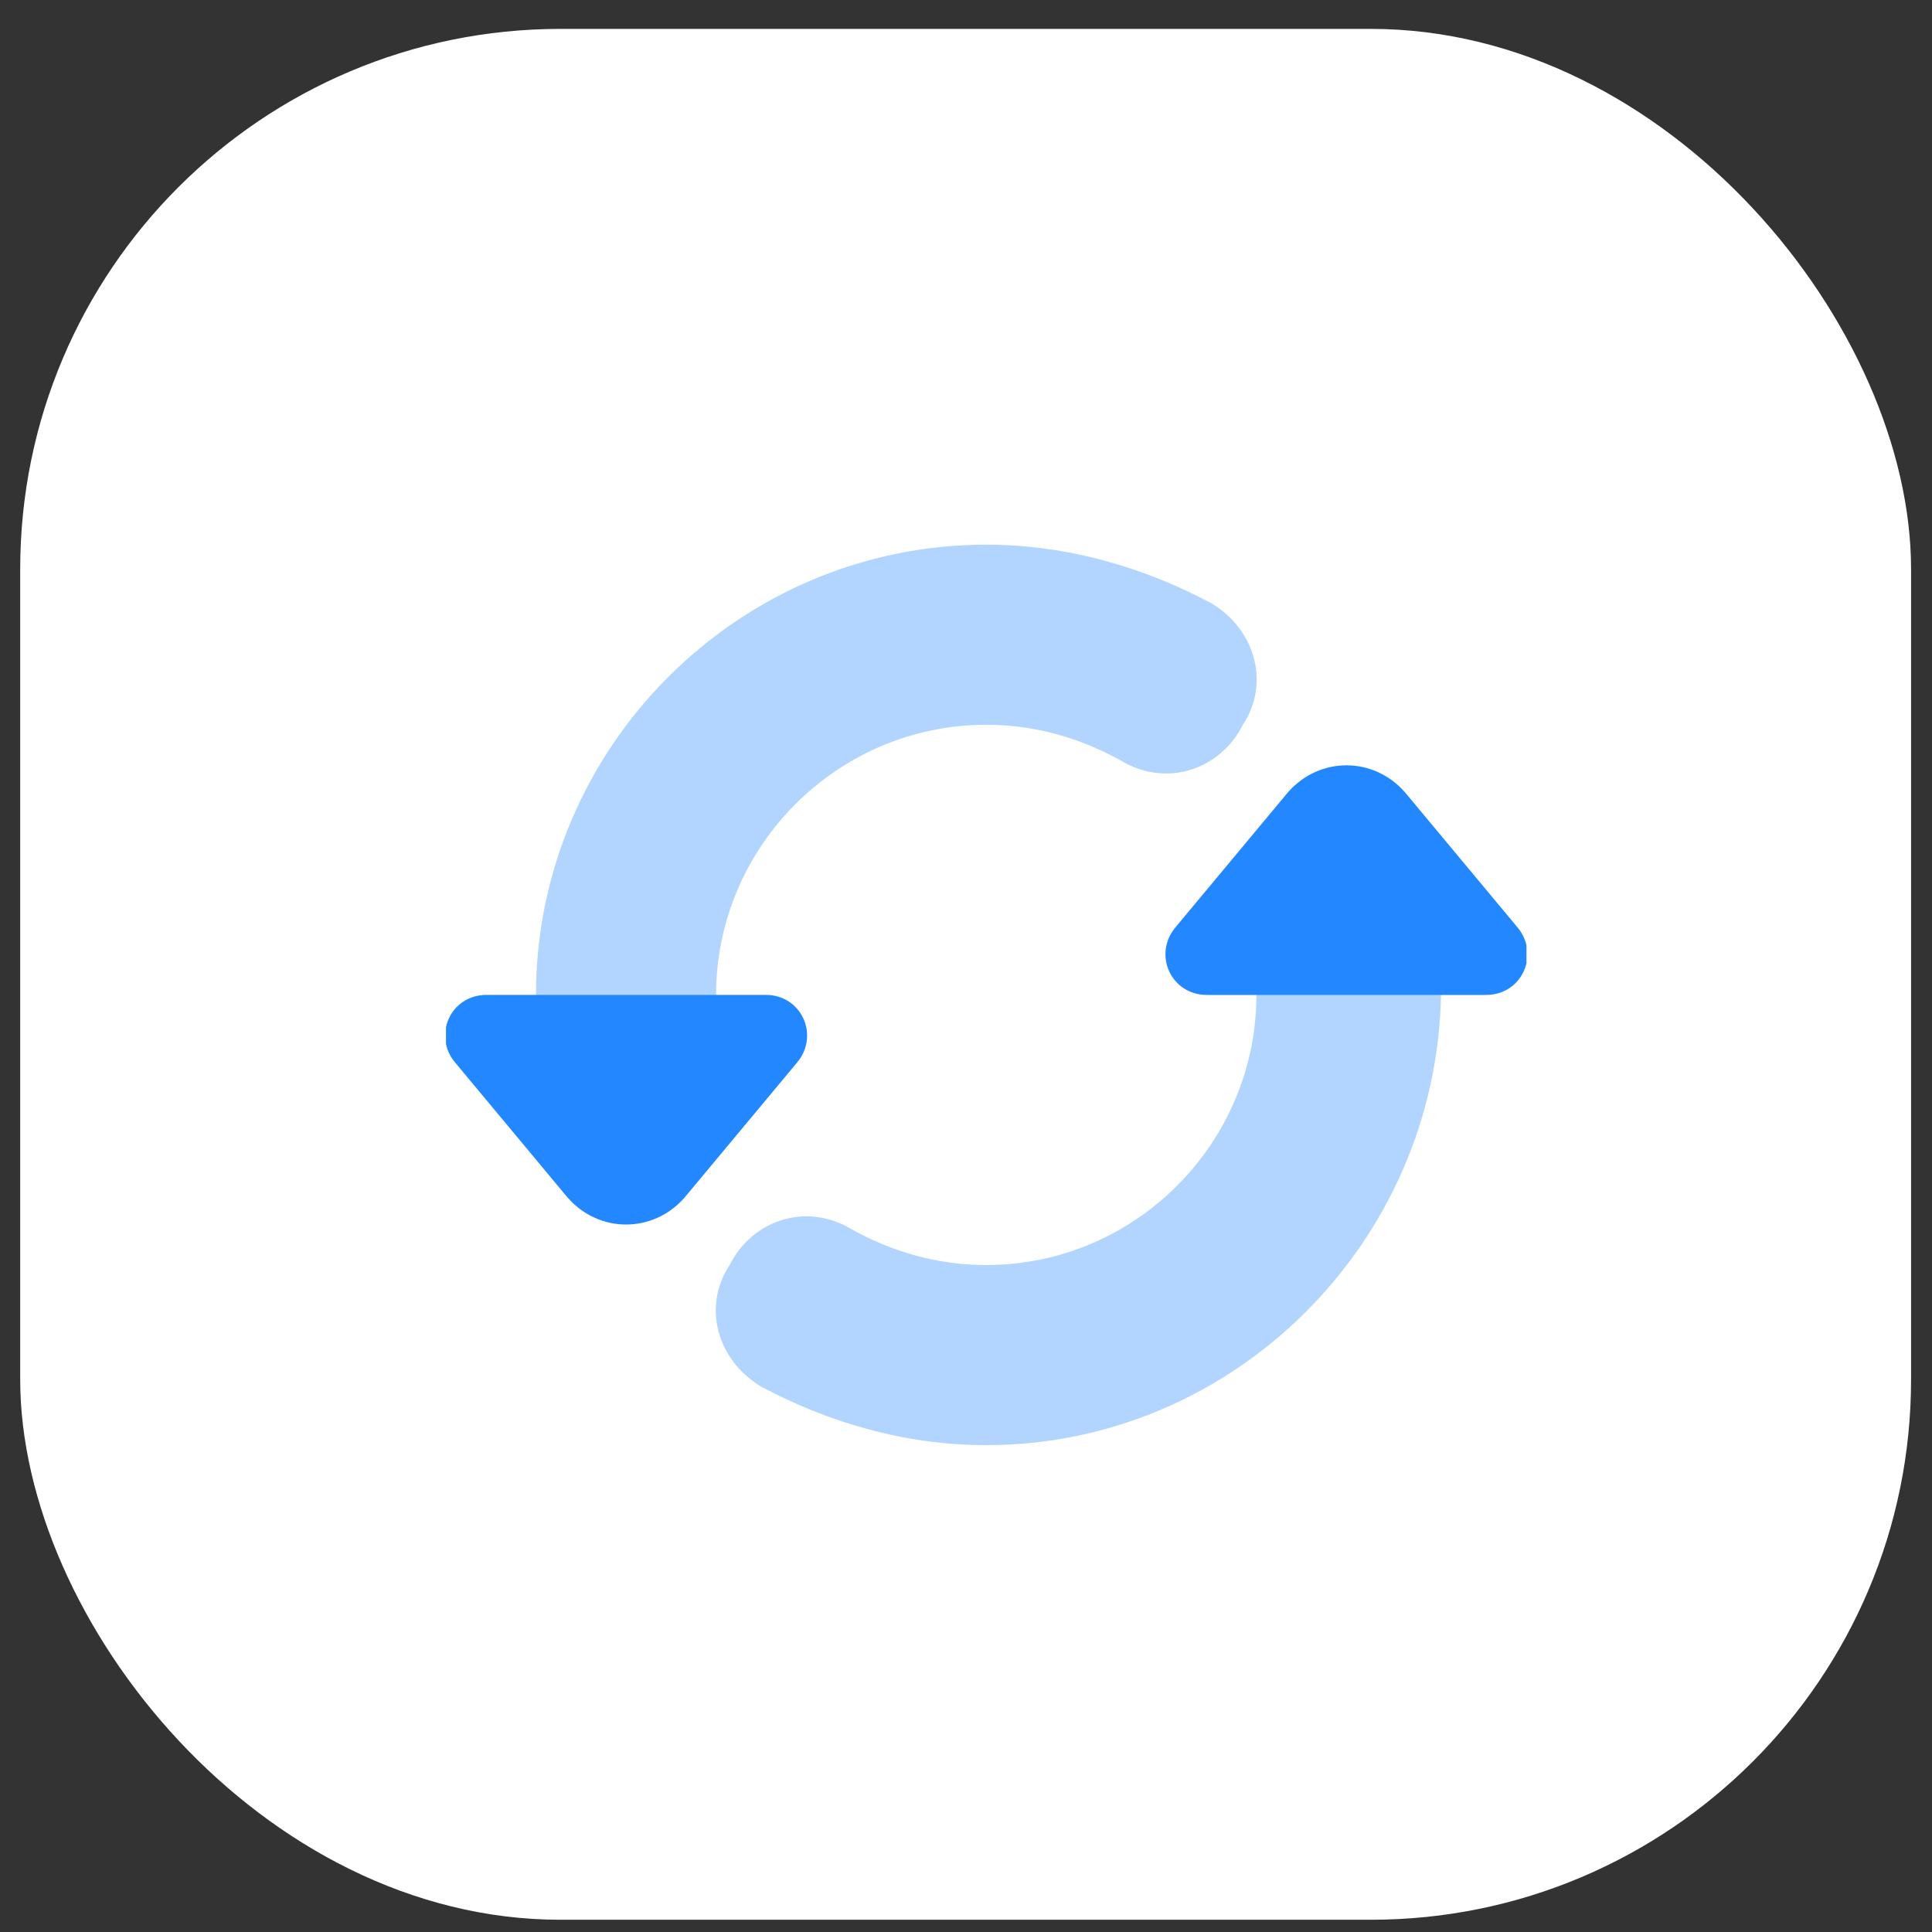
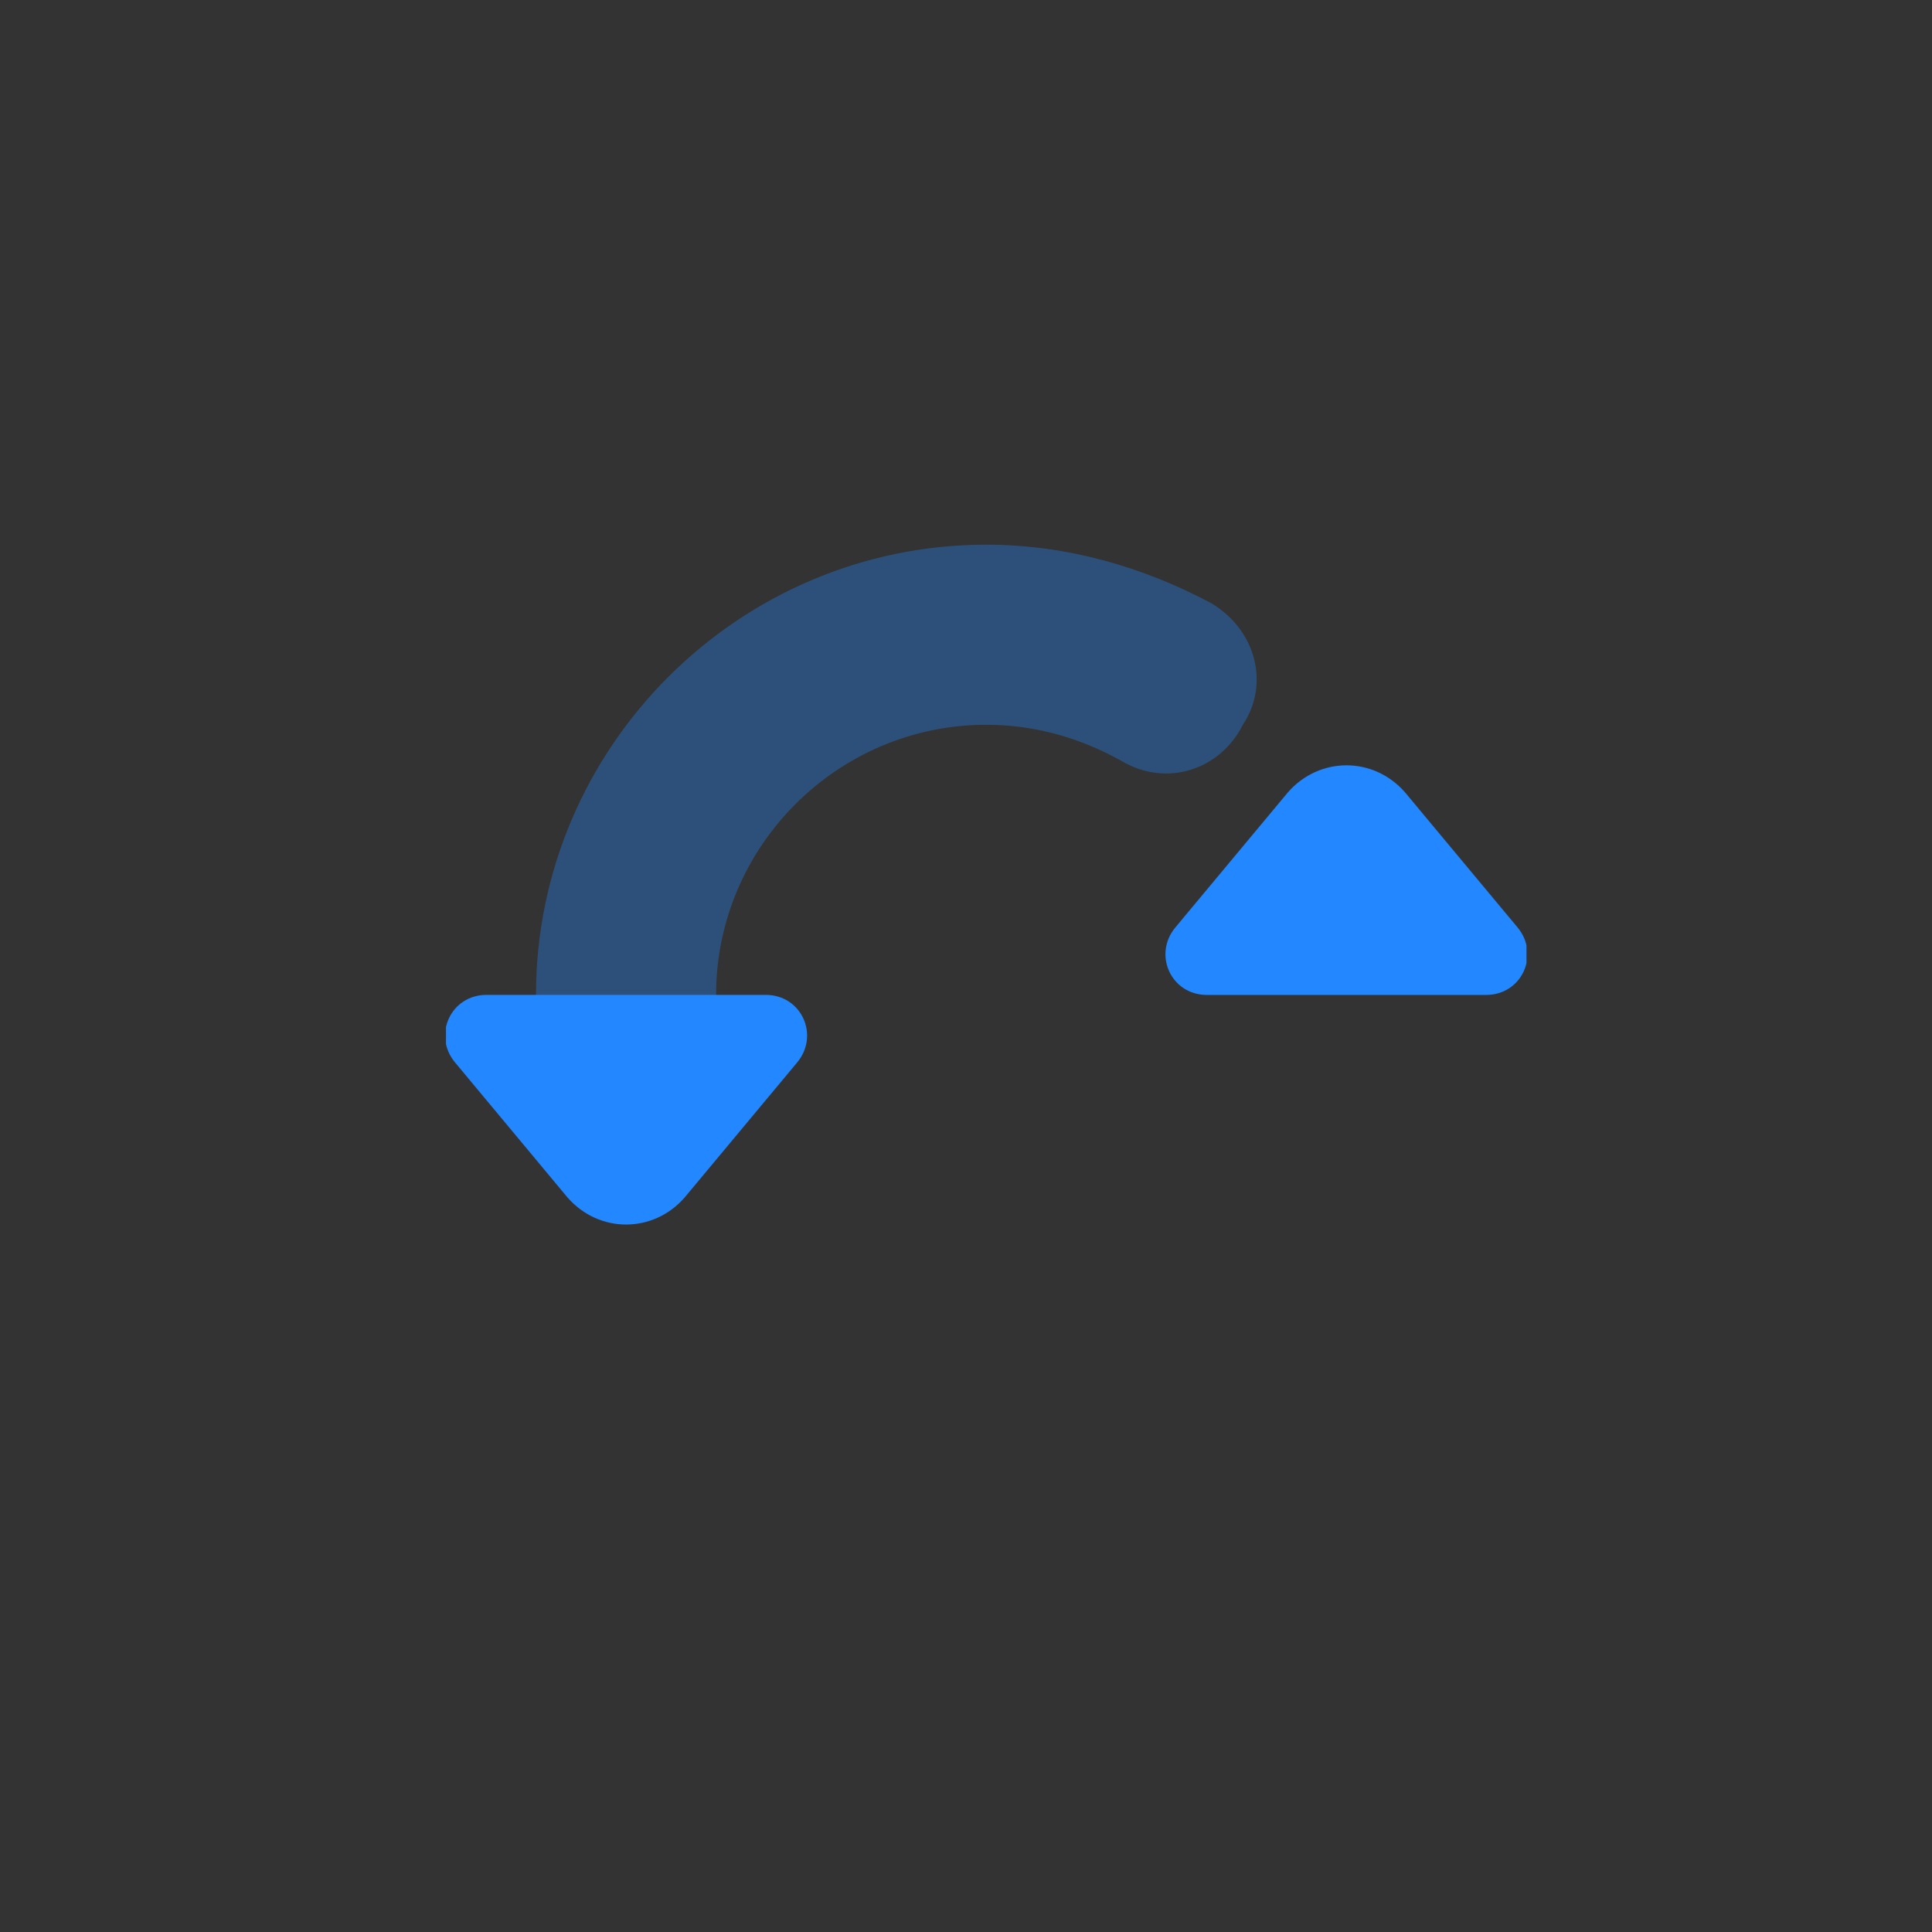
<svg xmlns="http://www.w3.org/2000/svg" width="42" height="42" viewBox="0 0 42 42" fill="none">
  <rect x="0" y="0" width="42" height="42" fill="#333333" stroke="none" />
-   <rect x="0.439" y="0.628" width="41.106" height="41.106" rx="11.745" fill="white" />
  <g clip-path="url(#clip0_1709_52263)">
    <path opacity="0.35" d="M13.708 24.858C12.729 24.858 11.946 24.173 11.75 23.195C11.652 22.705 11.652 22.118 11.652 21.628C11.652 16.246 16.057 11.841 21.44 11.841C23.201 11.841 24.865 12.331 26.333 13.114C27.312 13.701 27.605 14.875 27.018 15.756C26.529 16.735 25.355 17.126 24.376 16.539C23.495 16.05 22.516 15.756 21.44 15.756C18.21 15.756 15.567 18.399 15.567 21.628C15.567 21.922 15.567 22.216 15.665 22.509C15.861 23.586 15.078 24.565 14.001 24.761C13.903 24.761 13.806 24.858 13.708 24.858Z" fill="#2388FF" />
-     <path opacity="0.35" d="M21.441 31.416C19.679 31.416 18.015 30.927 16.547 30.144C15.568 29.556 15.275 28.382 15.862 27.501C16.351 26.522 17.526 26.131 18.504 26.718C19.385 27.207 20.364 27.501 21.441 27.501C24.67 27.501 27.313 24.859 27.313 21.629C27.313 21.433 27.313 21.237 27.313 20.944C27.215 19.867 27.998 18.888 29.075 18.791C30.151 18.693 31.13 19.476 31.228 20.552C31.228 20.944 31.326 21.237 31.326 21.629C31.228 27.012 26.824 31.416 21.441 31.416Z" fill="#2388FF" />
    <path d="M10.577 21.628H16.645C17.428 21.628 17.819 22.509 17.33 23.096L14.883 26.033C14.198 26.816 13.024 26.816 12.338 26.033L9.892 23.096C9.402 22.509 9.794 21.628 10.577 21.628Z" fill="#2388FF" />
    <path d="M32.305 21.629H26.237C25.454 21.629 25.062 20.748 25.552 20.161L27.999 17.224C28.684 16.442 29.858 16.442 30.543 17.224L32.99 20.161C33.479 20.748 33.088 21.629 32.305 21.629Z" fill="#2388FF" />
  </g>
  <defs>
    <clipPath id="clip0_1709_52263">
      <rect width="23.489" height="23.489" fill="white" transform="translate(9.695 9.884)" />
    </clipPath>
  </defs>
</svg>